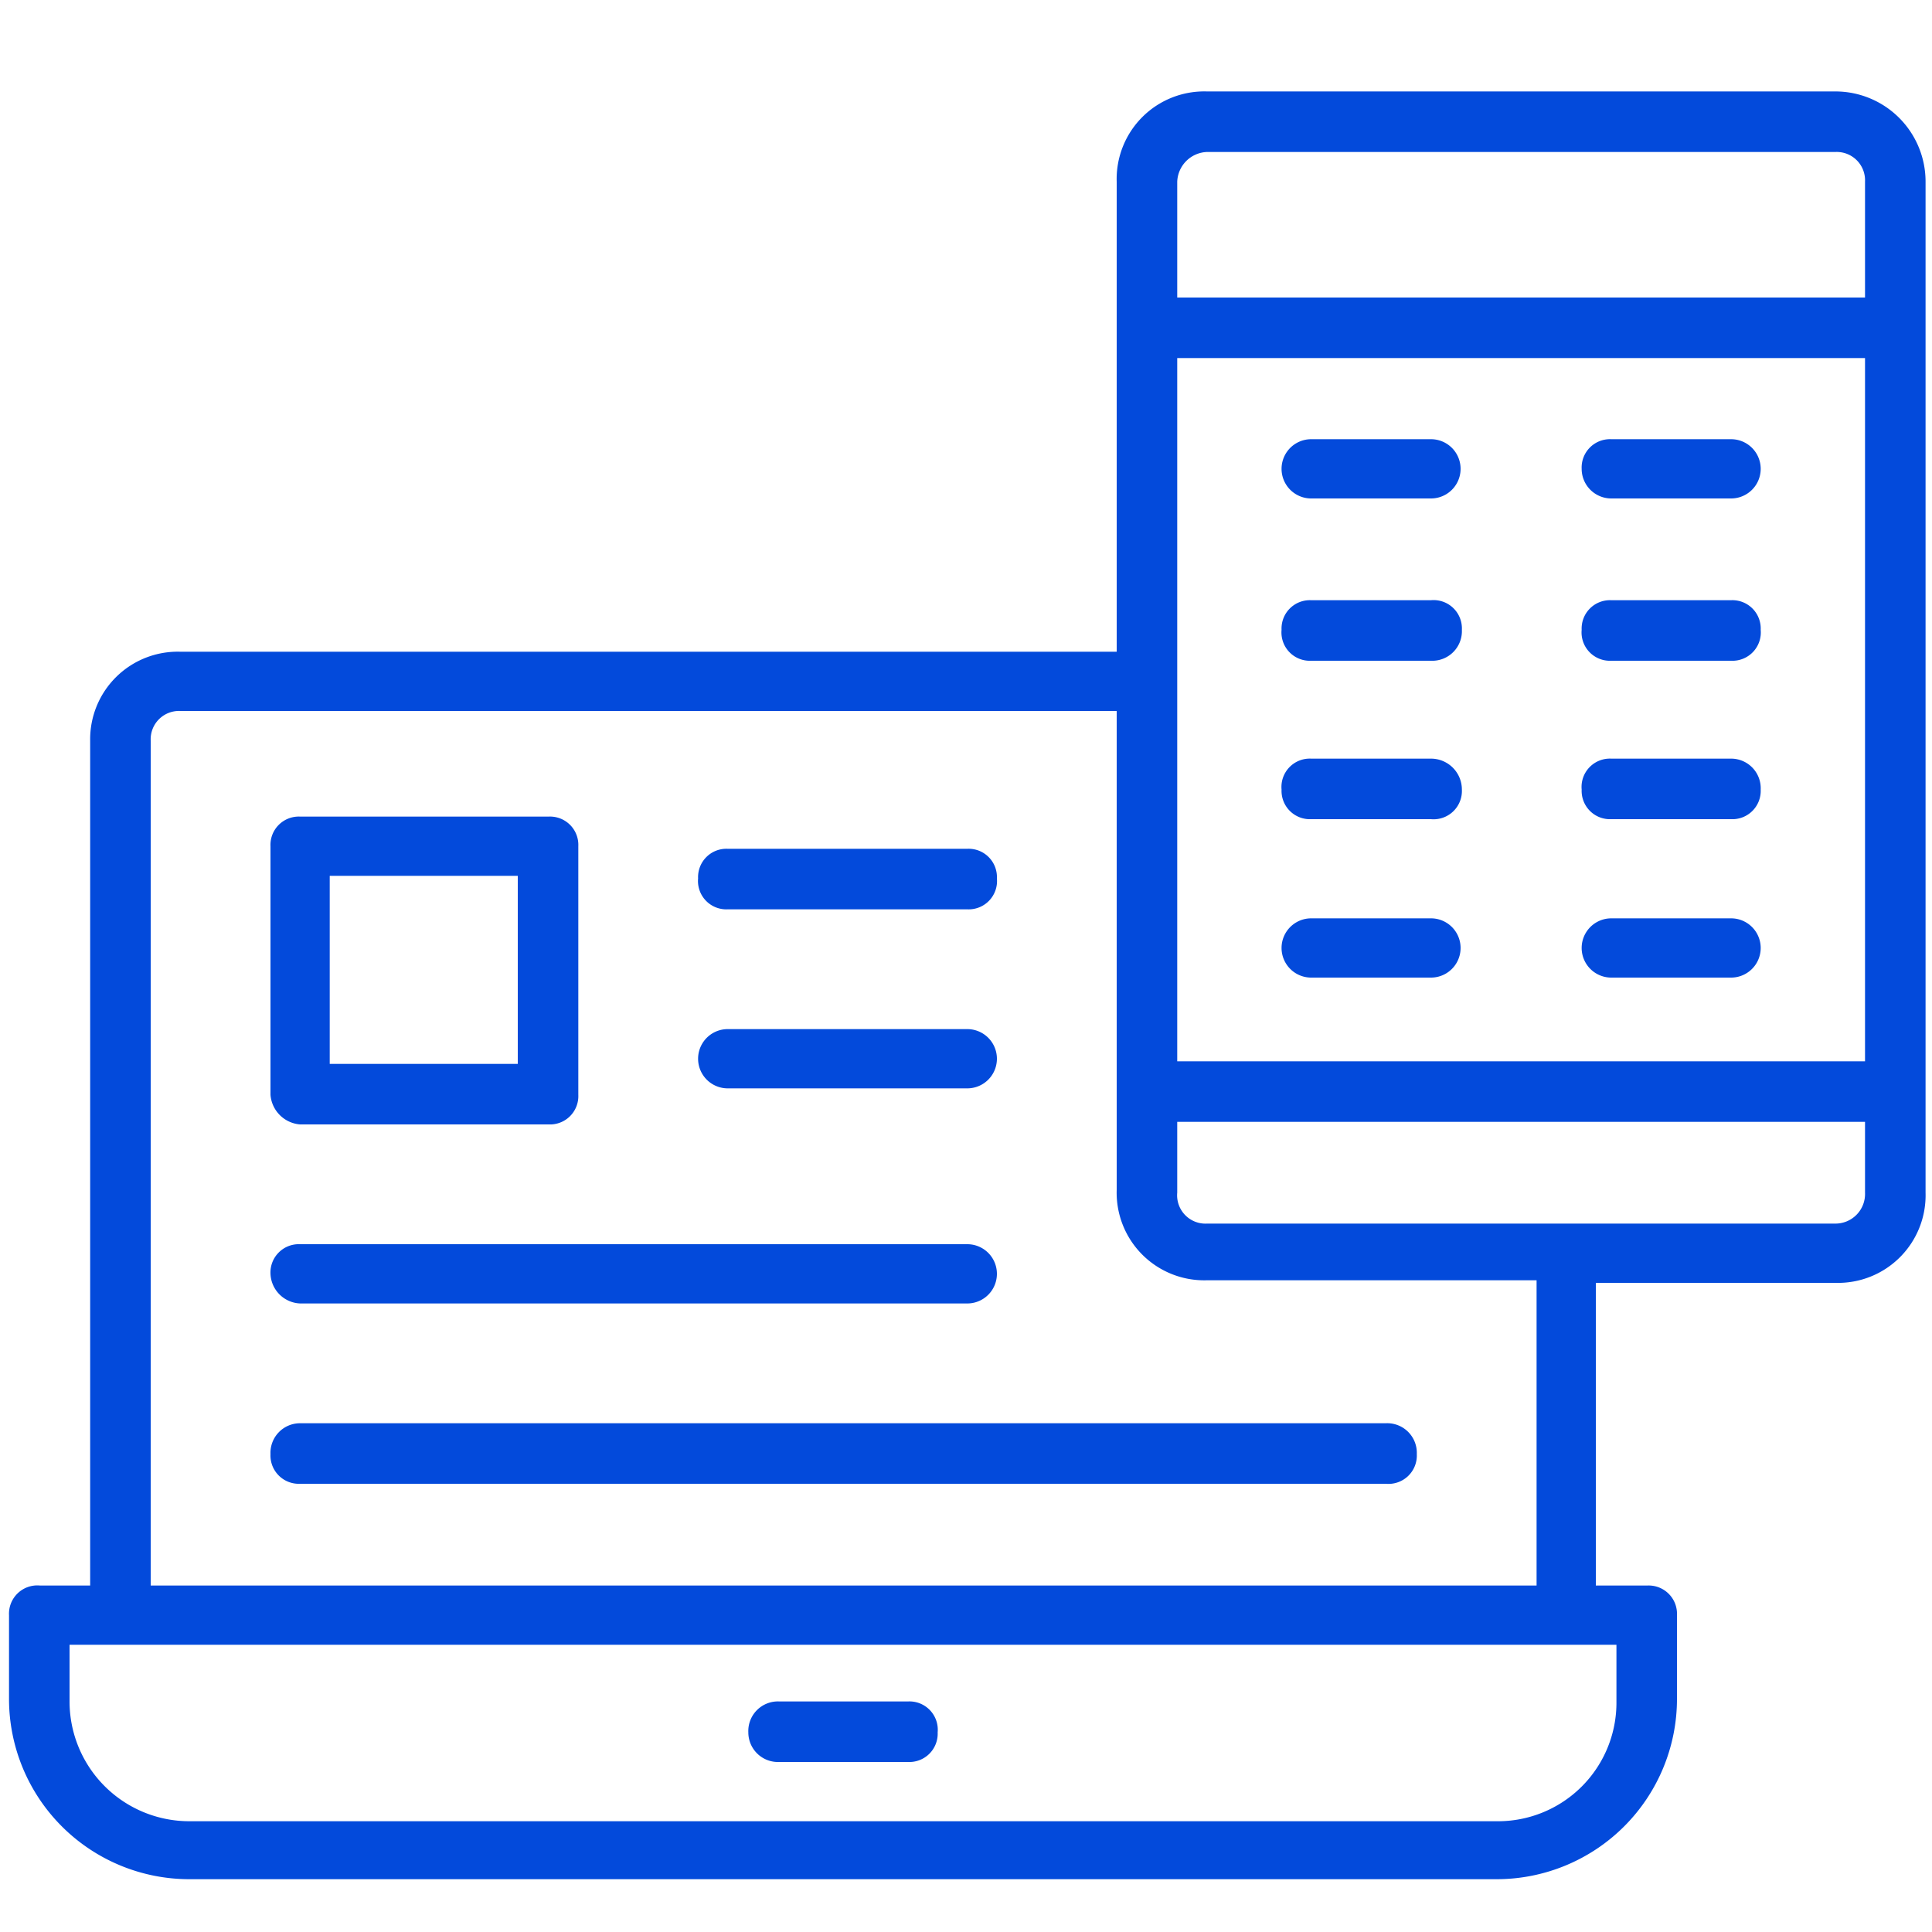
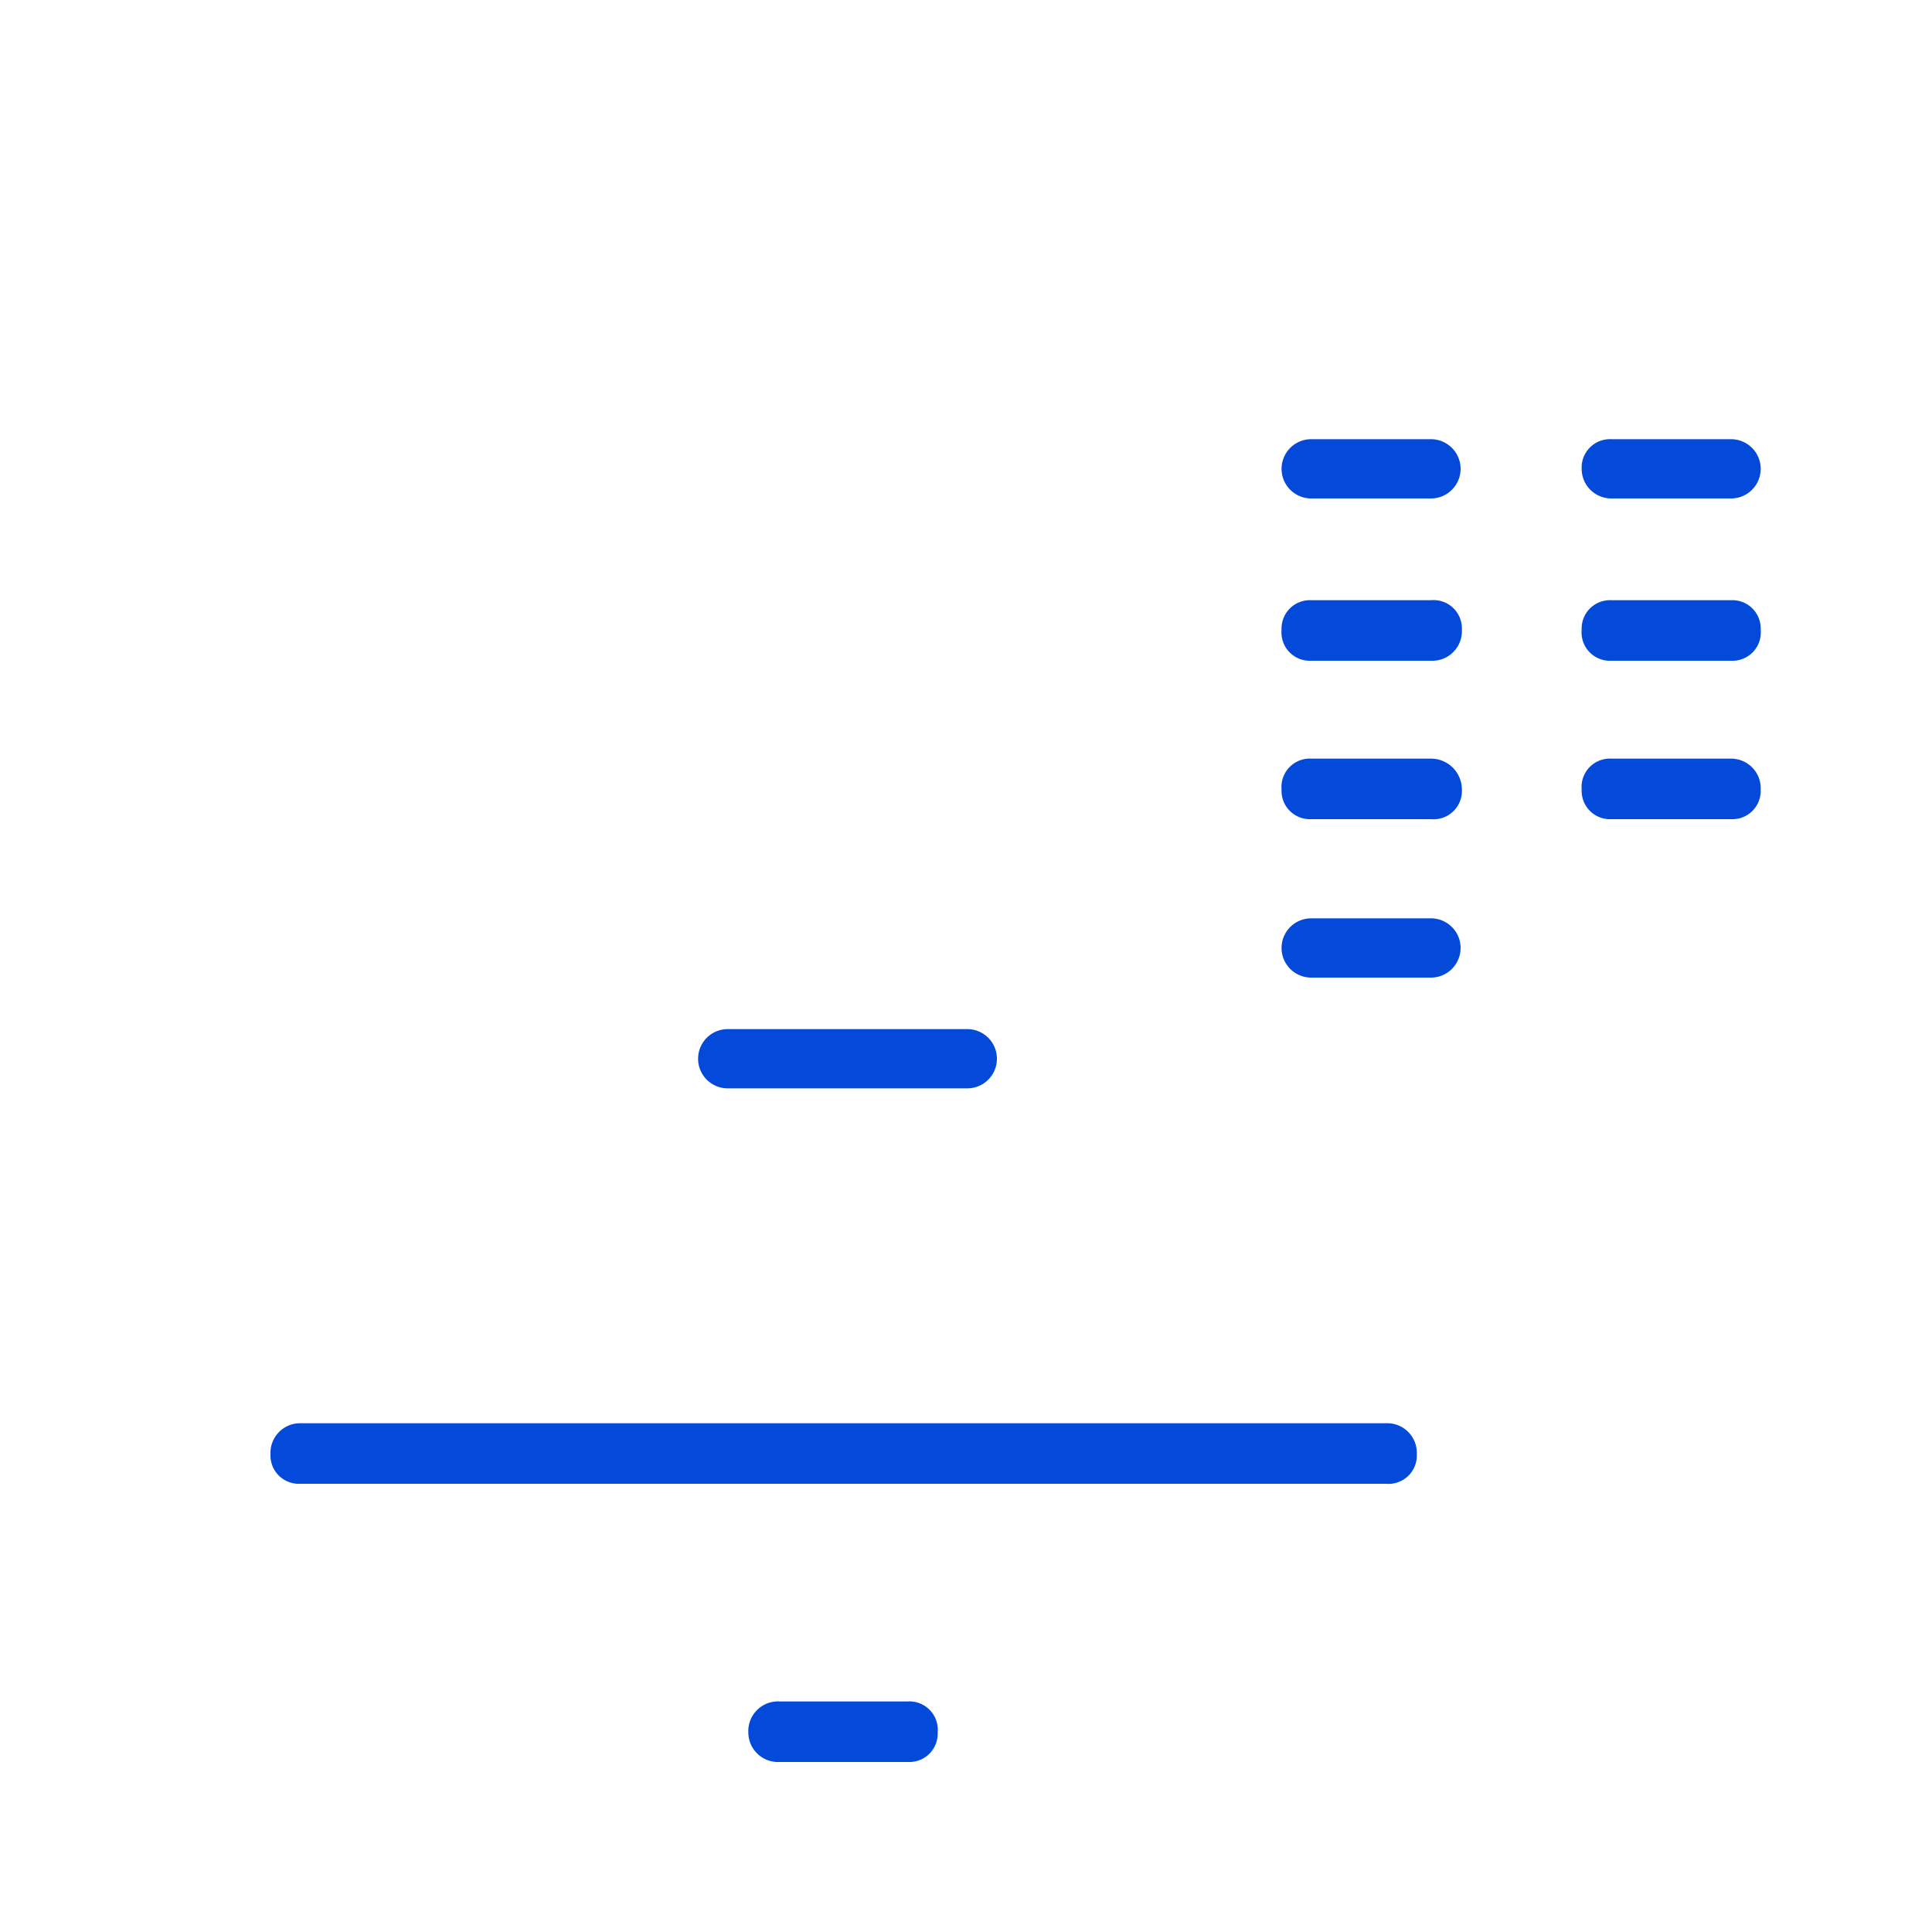
<svg xmlns="http://www.w3.org/2000/svg" width="150" height="150" viewBox="0 0 150 150">
  <defs>
    <style>.cls-1{fill:#034adb;}</style>
  </defs>
  <title>icon</title>
  <g id="Layer_6" data-name="Layer 6">
-     <path class="cls-1" d="M142.5,7.1H93.7a6.8,6.8,0,0,0-7,7V50.6H14a6.8,6.8,0,0,0-7,6.9v65.6H3.1a2.2,2.2,0,0,0-2.4,2.3v6.5a14,14,0,0,0,14,14H116.2a14,14,0,0,0,14-14v-6.5a2.2,2.2,0,0,0-2.3-2.3h-4V99.6h18.6a6.8,6.8,0,0,0,7-7V14.1a7,7,0,0,0-7-7Zm-17,125a9.2,9.2,0,0,1-9.3,9.3H14.7a9.3,9.3,0,0,1-9.3-9.3v-4.4H125.5ZM91.4,27.8h53.4V82.4H91.4Zm2.3-16h48.8a2.2,2.2,0,0,1,2.3,2.3v9H91.4v-9a2.4,2.4,0,0,1,2.3-2.3Zm25.6,111.3H11.7V57.5A2.2,2.2,0,0,1,14,55.2H86.7V92.4a6.8,6.8,0,0,0,7,7h25.6ZM142.5,95H93.7a2.2,2.2,0,0,1-2.3-2.4V87.1h53.4v5.5a2.3,2.3,0,0,1-2.3,2.4Z" />
    <path class="cls-1" d="M60.5,136.8h10a2.2,2.2,0,0,0,2.3-2.3,2.2,2.2,0,0,0-2.3-2.4h-10a2.3,2.3,0,0,0-2.4,2.4A2.3,2.3,0,0,0,60.5,136.8Z" />
    <path class="cls-1" d="M111.1,34.1h-9.3a2.3,2.3,0,1,0,0,4.6h9.3a2.3,2.3,0,1,0,0-4.6Z" />
    <path class="cls-1" d="M111.1,46.6h-9.3a2.2,2.2,0,0,0-2.3,2.3,2.2,2.2,0,0,0,2.3,2.4h9.3a2.3,2.3,0,0,0,2.4-2.4A2.2,2.2,0,0,0,111.1,46.6Z" />
    <path class="cls-1" d="M111.1,58.9h-9.3a2.2,2.2,0,0,0-2.3,2.4,2.2,2.2,0,0,0,2.3,2.3h9.3a2.2,2.2,0,0,0,2.4-2.3A2.4,2.4,0,0,0,111.1,58.9Z" />
    <path class="cls-1" d="M111.1,71.3h-9.3a2.3,2.3,0,1,0,0,4.6h9.3a2.3,2.3,0,1,0,0-4.6Z" />
    <path class="cls-1" d="M125.1,38.7h9.3a2.3,2.3,0,0,0,0-4.6h-9.3a2.2,2.2,0,0,0-2.3,2.3A2.3,2.3,0,0,0,125.1,38.7Z" />
    <path class="cls-1" d="M134.4,46.6h-9.3a2.2,2.2,0,0,0-2.3,2.3,2.2,2.2,0,0,0,2.3,2.4h9.3a2.2,2.2,0,0,0,2.3-2.4A2.2,2.2,0,0,0,134.4,46.6Z" />
    <path class="cls-1" d="M134.4,58.9h-9.3a2.2,2.2,0,0,0-2.3,2.4,2.2,2.2,0,0,0,2.3,2.3h9.3a2.2,2.2,0,0,0,2.3-2.3A2.3,2.3,0,0,0,134.4,58.9Z" />
-     <path class="cls-1" d="M134.4,71.3h-9.3a2.3,2.3,0,1,0,0,4.6h9.3a2.3,2.3,0,0,0,0-4.6Z" />
-     <path class="cls-1" d="M23.3,87.3H42.6A2.2,2.2,0,0,0,44.9,85V65.7a2.2,2.2,0,0,0-2.3-2.3H23.3A2.2,2.2,0,0,0,21,65.7V85a2.5,2.5,0,0,0,2.3,2.3ZM25.6,68H40.2V82.6H25.6Z" />
-     <path class="cls-1" d="M56.5,70.6H75.1a2.2,2.2,0,0,0,2.3-2.4,2.2,2.2,0,0,0-2.3-2.3H56.5a2.2,2.2,0,0,0-2.3,2.3A2.2,2.2,0,0,0,56.5,70.6Z" />
    <path class="cls-1" d="M56.5,84.5H75.1a2.3,2.3,0,1,0,0-4.6H56.5a2.3,2.3,0,1,0,0,4.6Z" />
-     <path class="cls-1" d="M23.3,101.2H75.1a2.3,2.3,0,0,0,0-4.6H23.3A2.2,2.2,0,0,0,21,98.9,2.4,2.4,0,0,0,23.3,101.2Z" />
    <path class="cls-1" d="M21,112.9a2.2,2.2,0,0,0,2.3,2.3h84.3a2.2,2.2,0,0,0,2.4-2.3,2.3,2.3,0,0,0-2.4-2.4H23.3a2.3,2.3,0,0,0-2.3,2.4Z" />
  </g>
</svg>